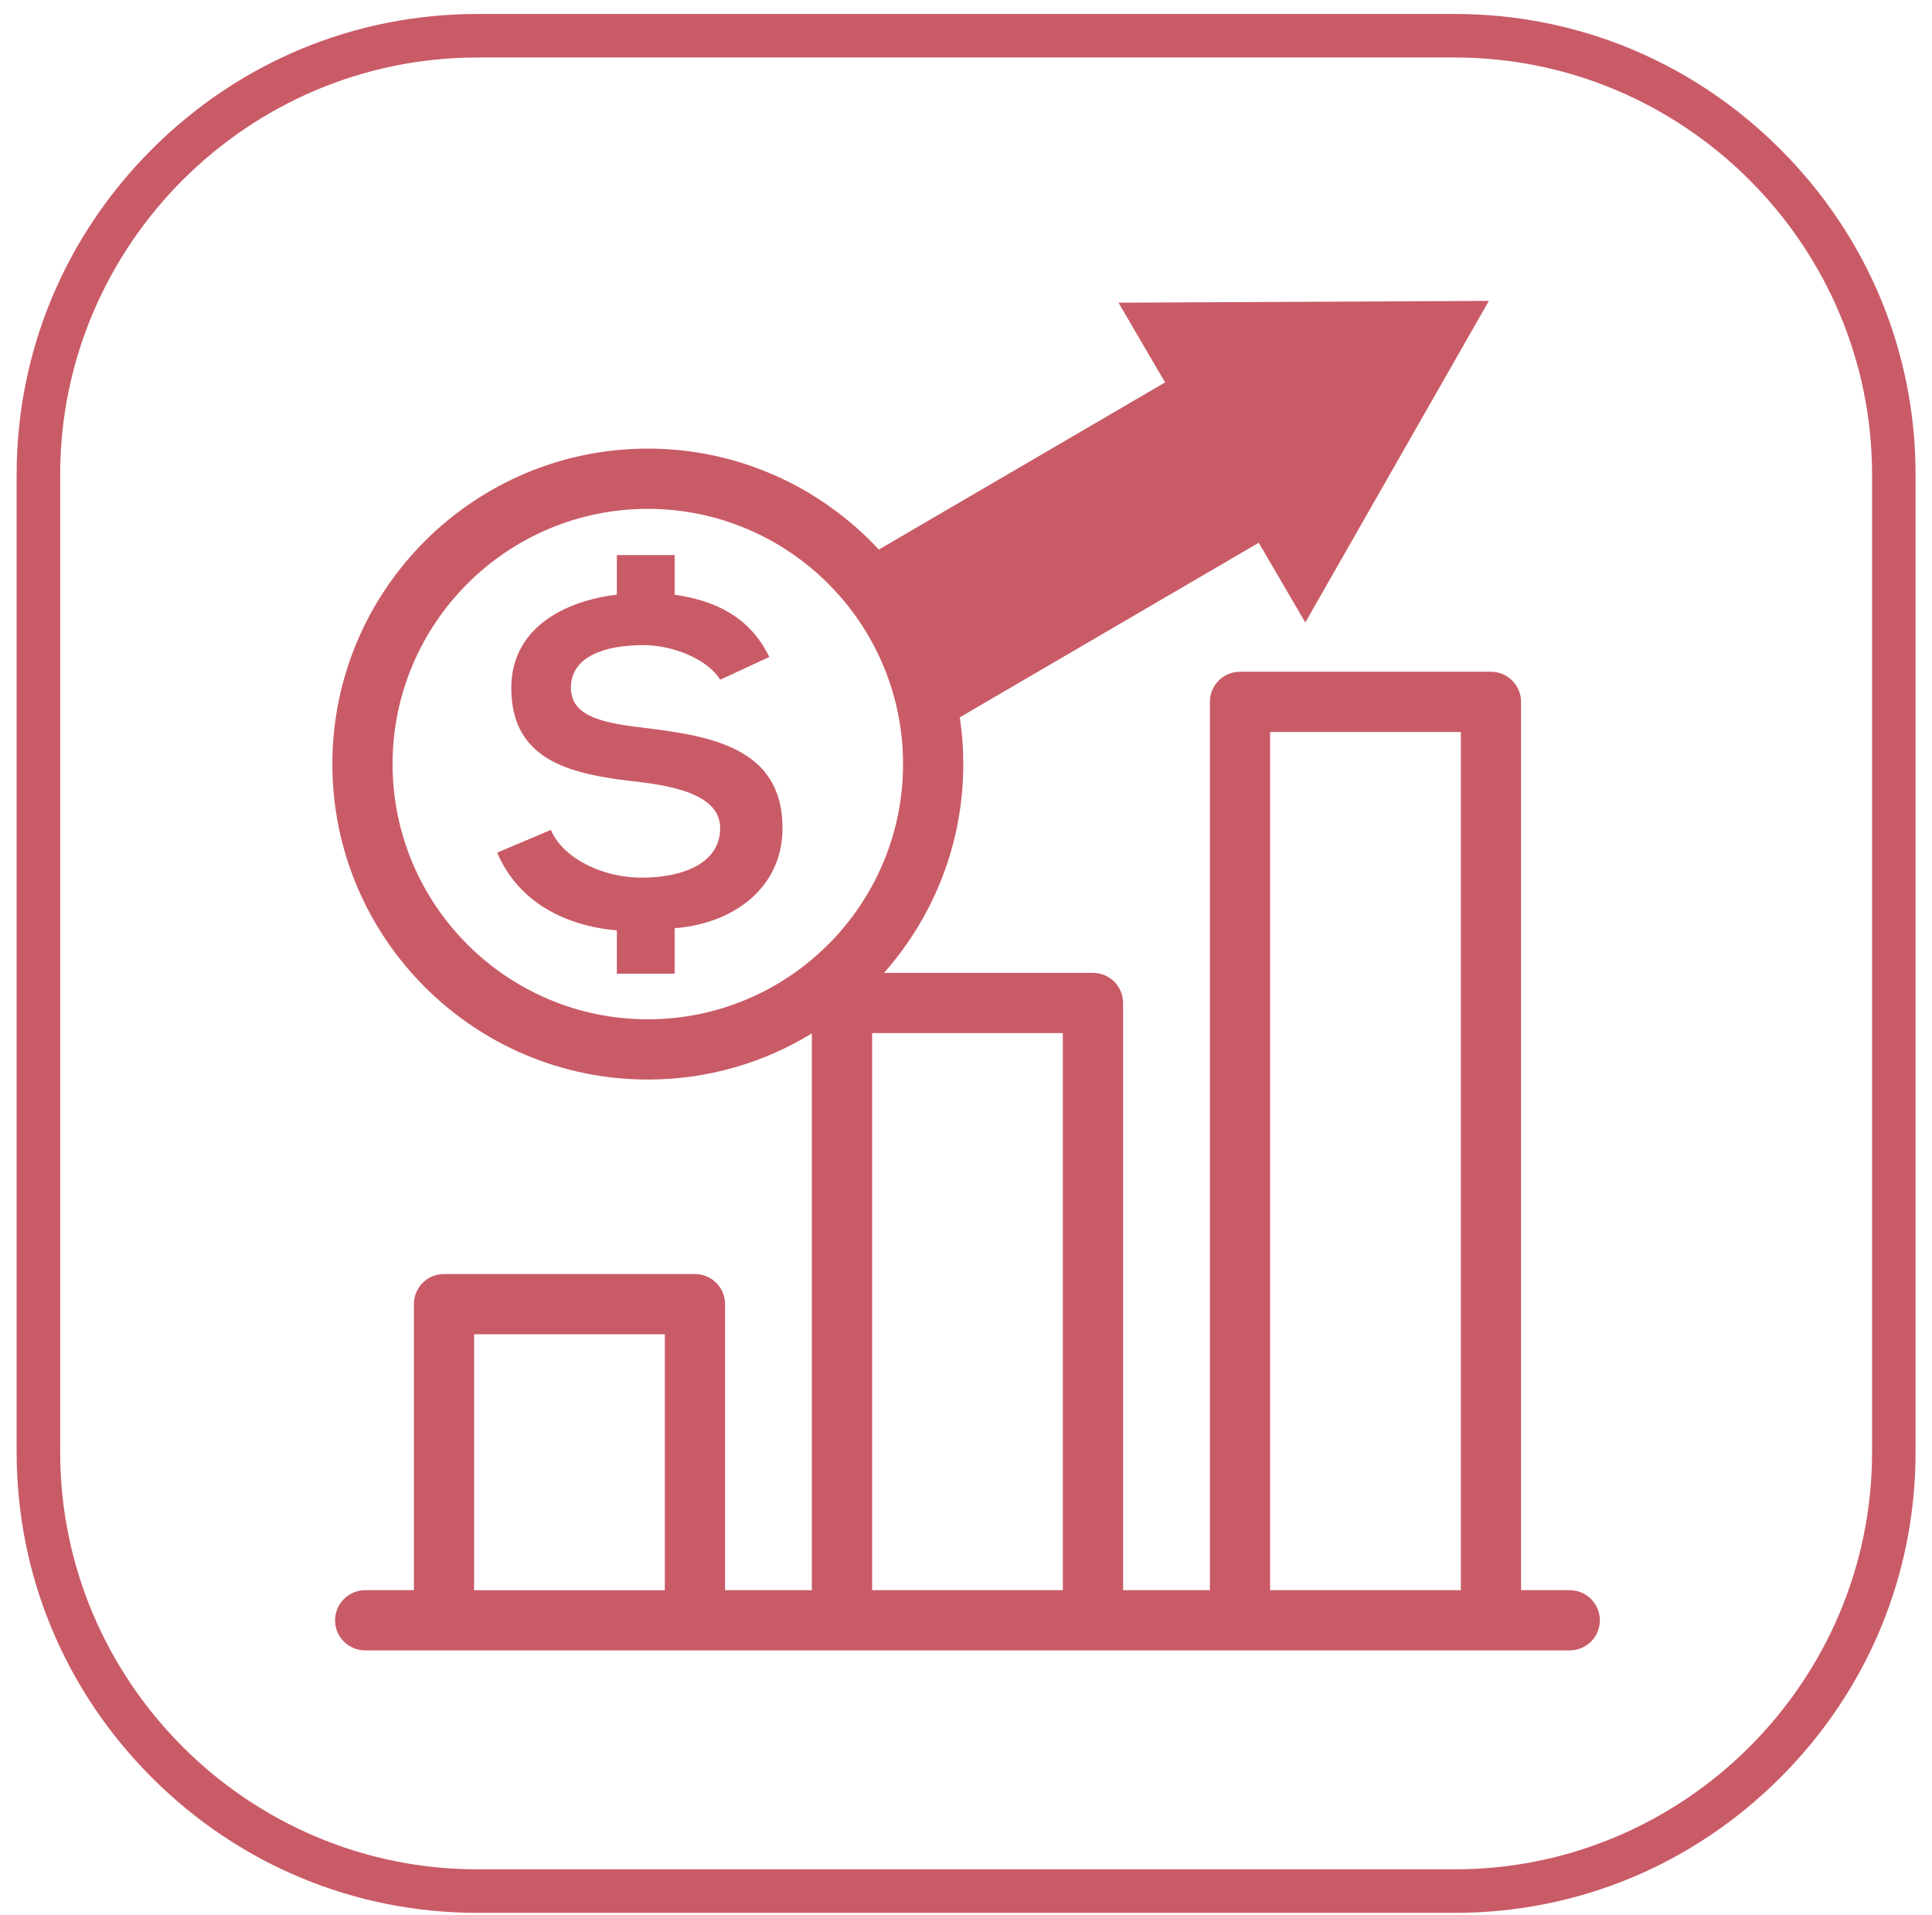
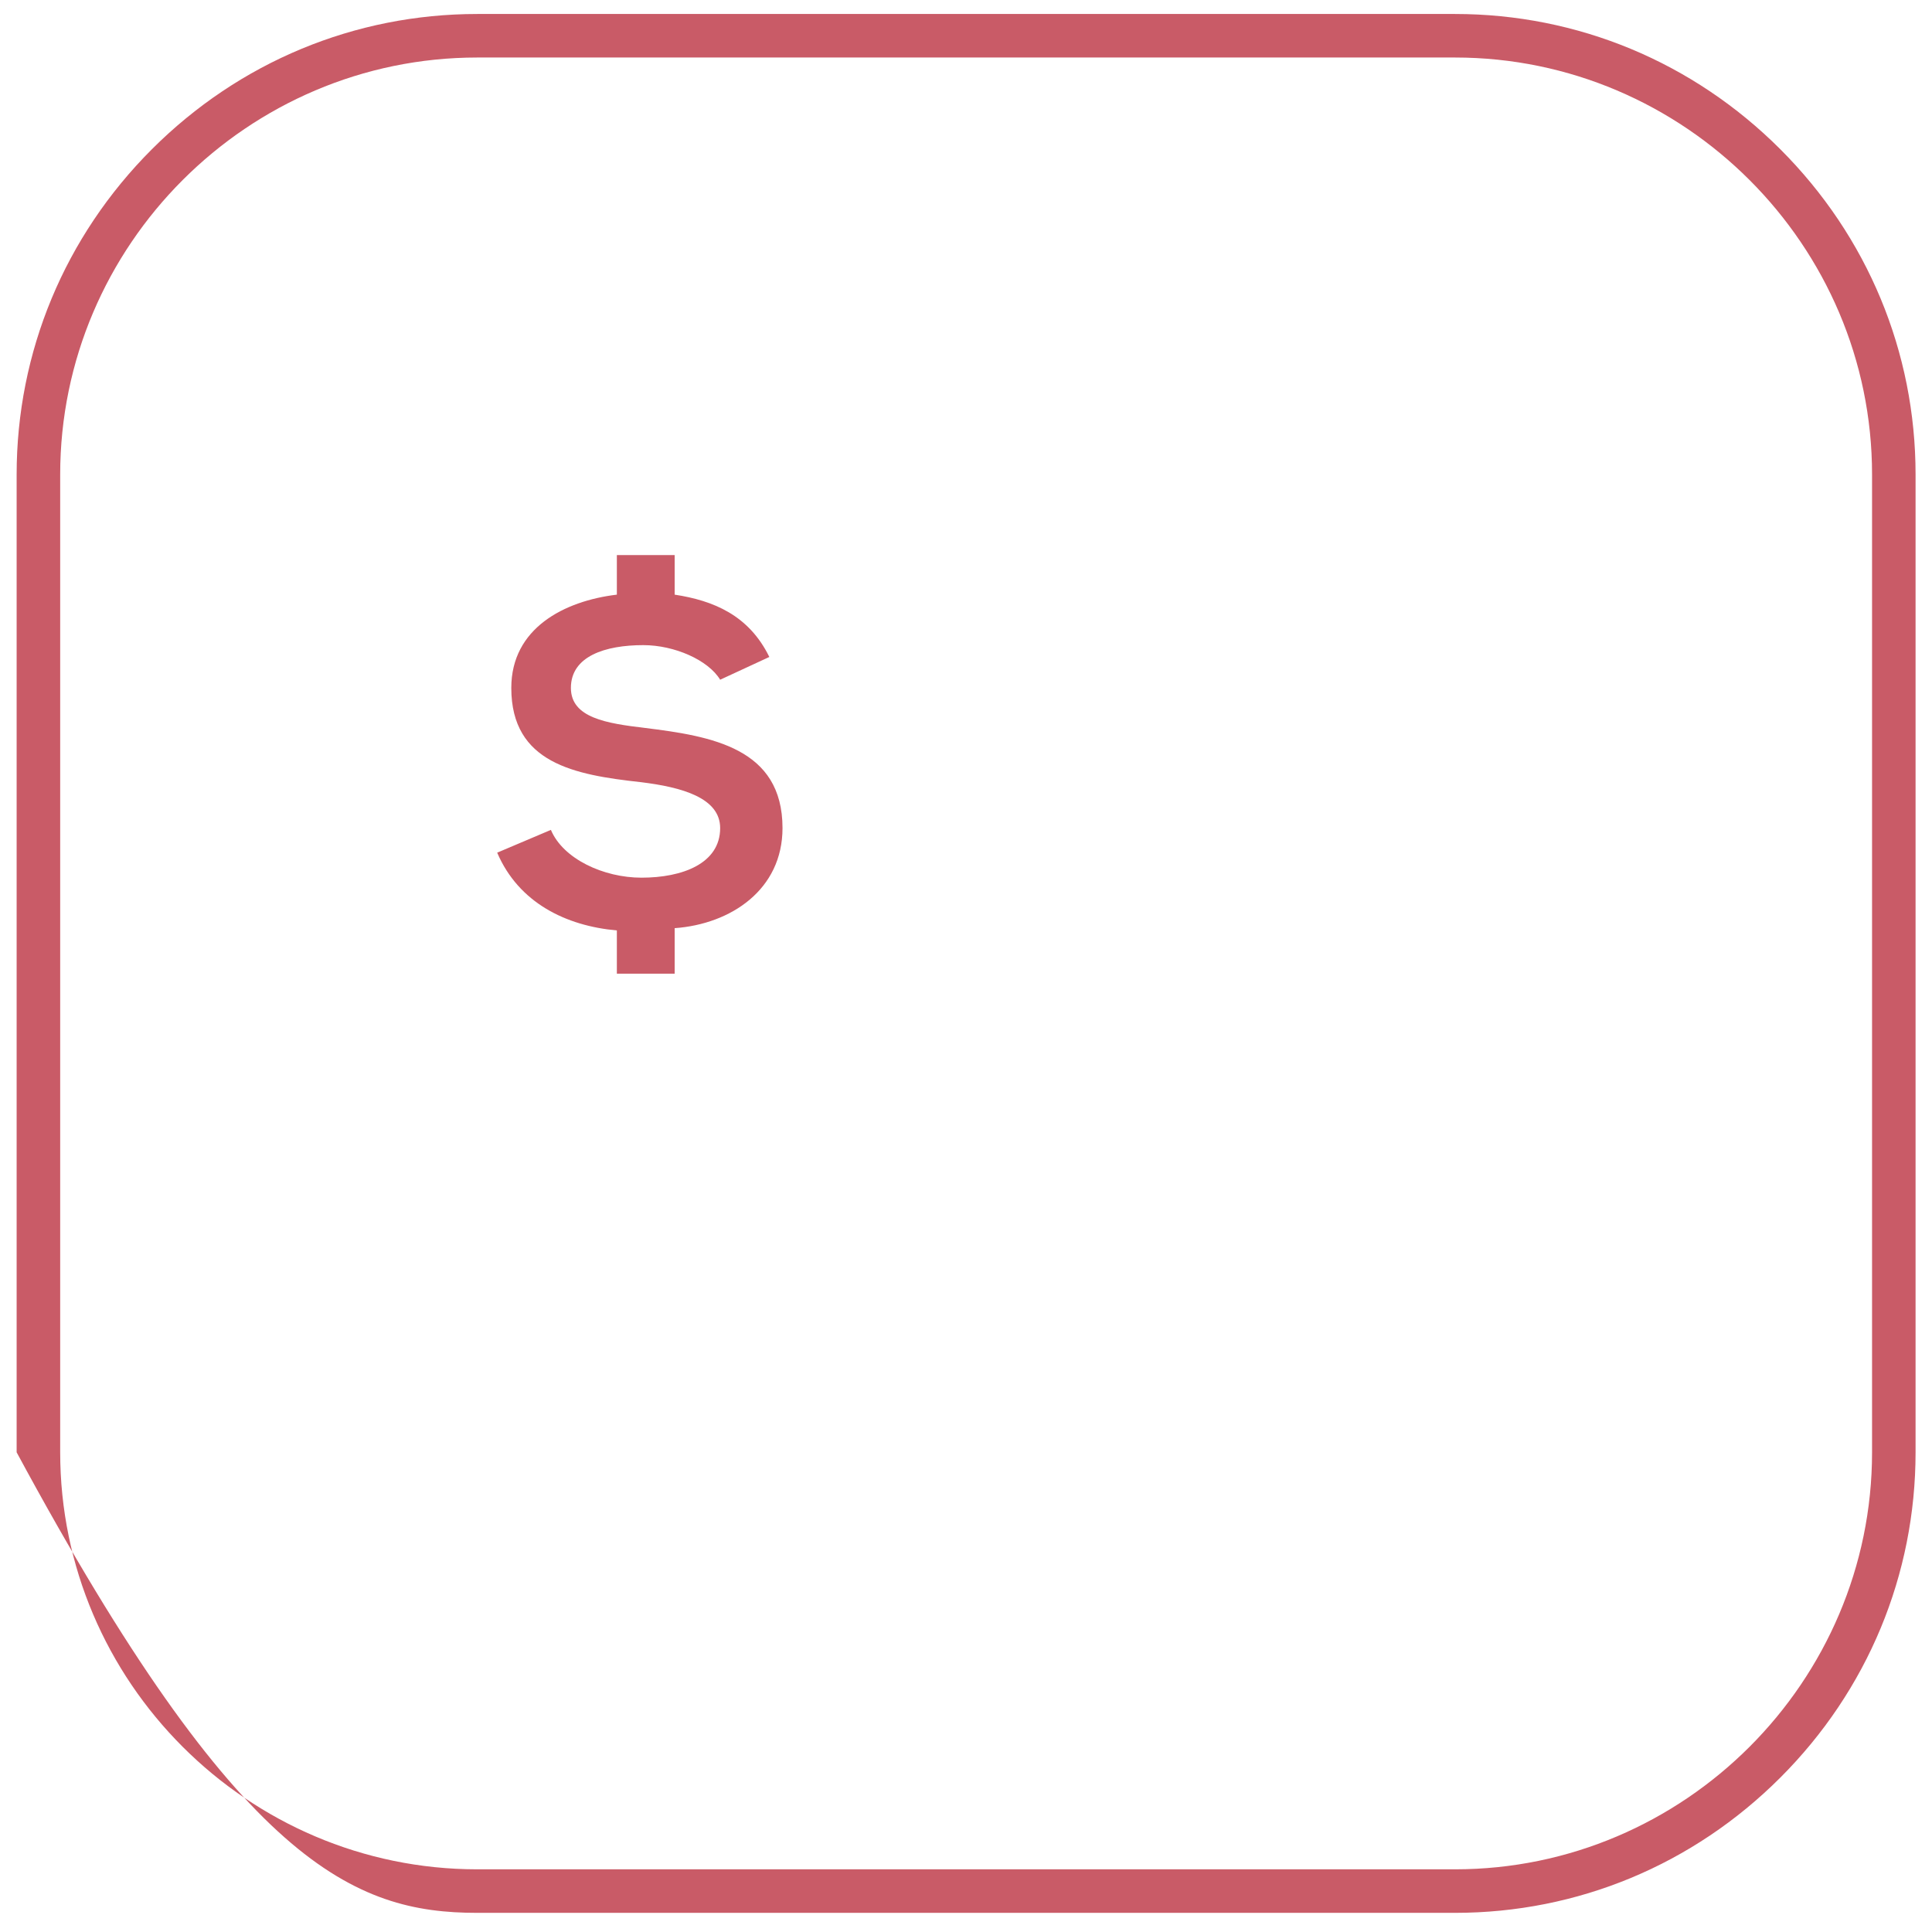
<svg xmlns="http://www.w3.org/2000/svg" width="113px" height="112px" viewBox="0 0 113 112" version="1.1">
  <title>ventas</title>
  <desc>Created with Sketch.</desc>
  <g id="Page-1" stroke="none" stroke-width="1" fill="none" fill-rule="evenodd">
    <g id="relacion-iconos-fpapps-web-2020" transform="translate(-49, -830)" fill="#C95B67">
      <g id="ventas" transform="translate(49, 830)">
-         <path d="M85.101,0.818 L27.912,0.818 C20.744,0.818 13.987,3.628 8.884,8.729 C3.783,13.83 0.973,20.588 0.973,27.756 L0.973,84.943 C0.973,92.111 3.783,98.869 8.884,103.97 C13.987,109.071 20.744,111.88 27.912,111.88 L85.101,111.88 C92.27,111.88 99.028,109.071 104.128,103.97 C109.231,98.869 112.039,92.111 112.039,84.943 L112.039,27.756 C112.039,20.588 109.231,13.83 104.128,8.729 C99.028,3.628 92.27,0.818 85.101,0.818 M85.101,3.364 C98.517,3.364 109.494,14.34 109.494,27.756 L109.494,84.943 C109.494,98.358 98.517,109.334 85.101,109.334 L27.912,109.334 C14.497,109.334 3.52,98.358 3.52,84.943 L3.52,27.756 C3.52,14.34 14.497,3.364 27.912,3.364 L85.101,3.364" id="Fill-122" />
-         <path d="M27.73,93.009 L38.885,93.009 L38.885,78.038 L27.73,78.038 L27.73,93.009 Z M37.89,59.617 C29.658,59.617 22.961,52.923 22.961,44.689 C22.961,36.459 29.658,29.763 37.89,29.763 C46.123,29.763 52.818,36.459 52.818,44.689 C52.818,52.923 46.123,59.617 37.89,59.617 Z M51.009,93.008 L62.164,93.008 L62.164,60.423 L51.009,60.423 L51.009,93.008 Z M74.287,93.008 L85.442,93.008 L85.442,42.813 L74.287,42.813 L74.287,93.008 Z M91.813,93.008 L88.964,93.008 L88.964,41.051 C88.964,40.077 88.176,39.289 87.203,39.289 L72.526,39.289 C71.554,39.289 70.765,40.077 70.765,41.051 L70.765,93.008 L65.687,93.008 L65.687,58.663 C65.687,57.69 64.898,56.902 63.926,56.902 L51.706,56.902 C54.587,53.645 56.342,49.369 56.342,44.689 C56.342,43.762 56.271,42.849 56.137,41.955 L73.622,31.745 L76.345,36.408 L87.081,17.599 L65.42,17.704 L68.144,22.367 L51.402,32.144 C48.031,28.515 43.221,26.239 37.89,26.239 C27.716,26.239 19.439,34.517 19.439,44.689 C19.439,54.865 27.716,63.141 37.89,63.141 C41.403,63.141 44.688,62.155 47.485,60.442 L47.485,93.008 L42.408,93.008 L42.408,76.275 C42.408,75.303 41.62,74.516 40.646,74.516 L25.968,74.516 C24.996,74.516 24.208,75.303 24.208,76.275 L24.208,93.008 L21.359,93.008 C20.387,93.008 19.598,93.797 19.598,94.771 C19.598,95.741 20.387,96.53 21.359,96.53 L91.813,96.53 C92.785,96.53 93.574,95.741 93.574,94.771 C93.574,93.797 92.785,93.008 91.813,93.008 Z" id="Fill-123" />
+         <path d="M85.101,0.818 L27.912,0.818 C20.744,0.818 13.987,3.628 8.884,8.729 C3.783,13.83 0.973,20.588 0.973,27.756 L0.973,84.943 C13.987,109.071 20.744,111.88 27.912,111.88 L85.101,111.88 C92.27,111.88 99.028,109.071 104.128,103.97 C109.231,98.869 112.039,92.111 112.039,84.943 L112.039,27.756 C112.039,20.588 109.231,13.83 104.128,8.729 C99.028,3.628 92.27,0.818 85.101,0.818 M85.101,3.364 C98.517,3.364 109.494,14.34 109.494,27.756 L109.494,84.943 C109.494,98.358 98.517,109.334 85.101,109.334 L27.912,109.334 C14.497,109.334 3.52,98.358 3.52,84.943 L3.52,27.756 C3.52,14.34 14.497,3.364 27.912,3.364 L85.101,3.364" id="Fill-122" />
        <path d="M37.73,42.577 C35.494,42.311 33.391,41.992 33.391,40.235 C33.391,38.372 35.414,37.733 37.624,37.733 C39.46,37.733 41.429,38.612 42.121,39.756 L44.997,38.425 C43.799,35.976 41.722,35.127 39.46,34.78 L39.46,32.465 L36.079,32.465 L36.079,34.78 C32.992,35.151 29.905,36.748 29.905,40.235 C29.905,44.652 33.631,45.319 37.438,45.743 C39.913,46.037 42.121,46.676 42.121,48.433 C42.121,50.509 39.913,51.334 37.517,51.334 C35.308,51.334 32.938,50.242 32.221,48.539 L29.08,49.871 C30.331,52.798 33.098,54.154 36.079,54.42 L36.079,56.949 L39.46,56.949 L39.46,54.287 C42.76,54.049 45.768,52.026 45.768,48.433 C45.768,43.748 41.615,43.057 37.73,42.577" id="Fill-124" />
      </g>
    </g>
  </g>
</svg>